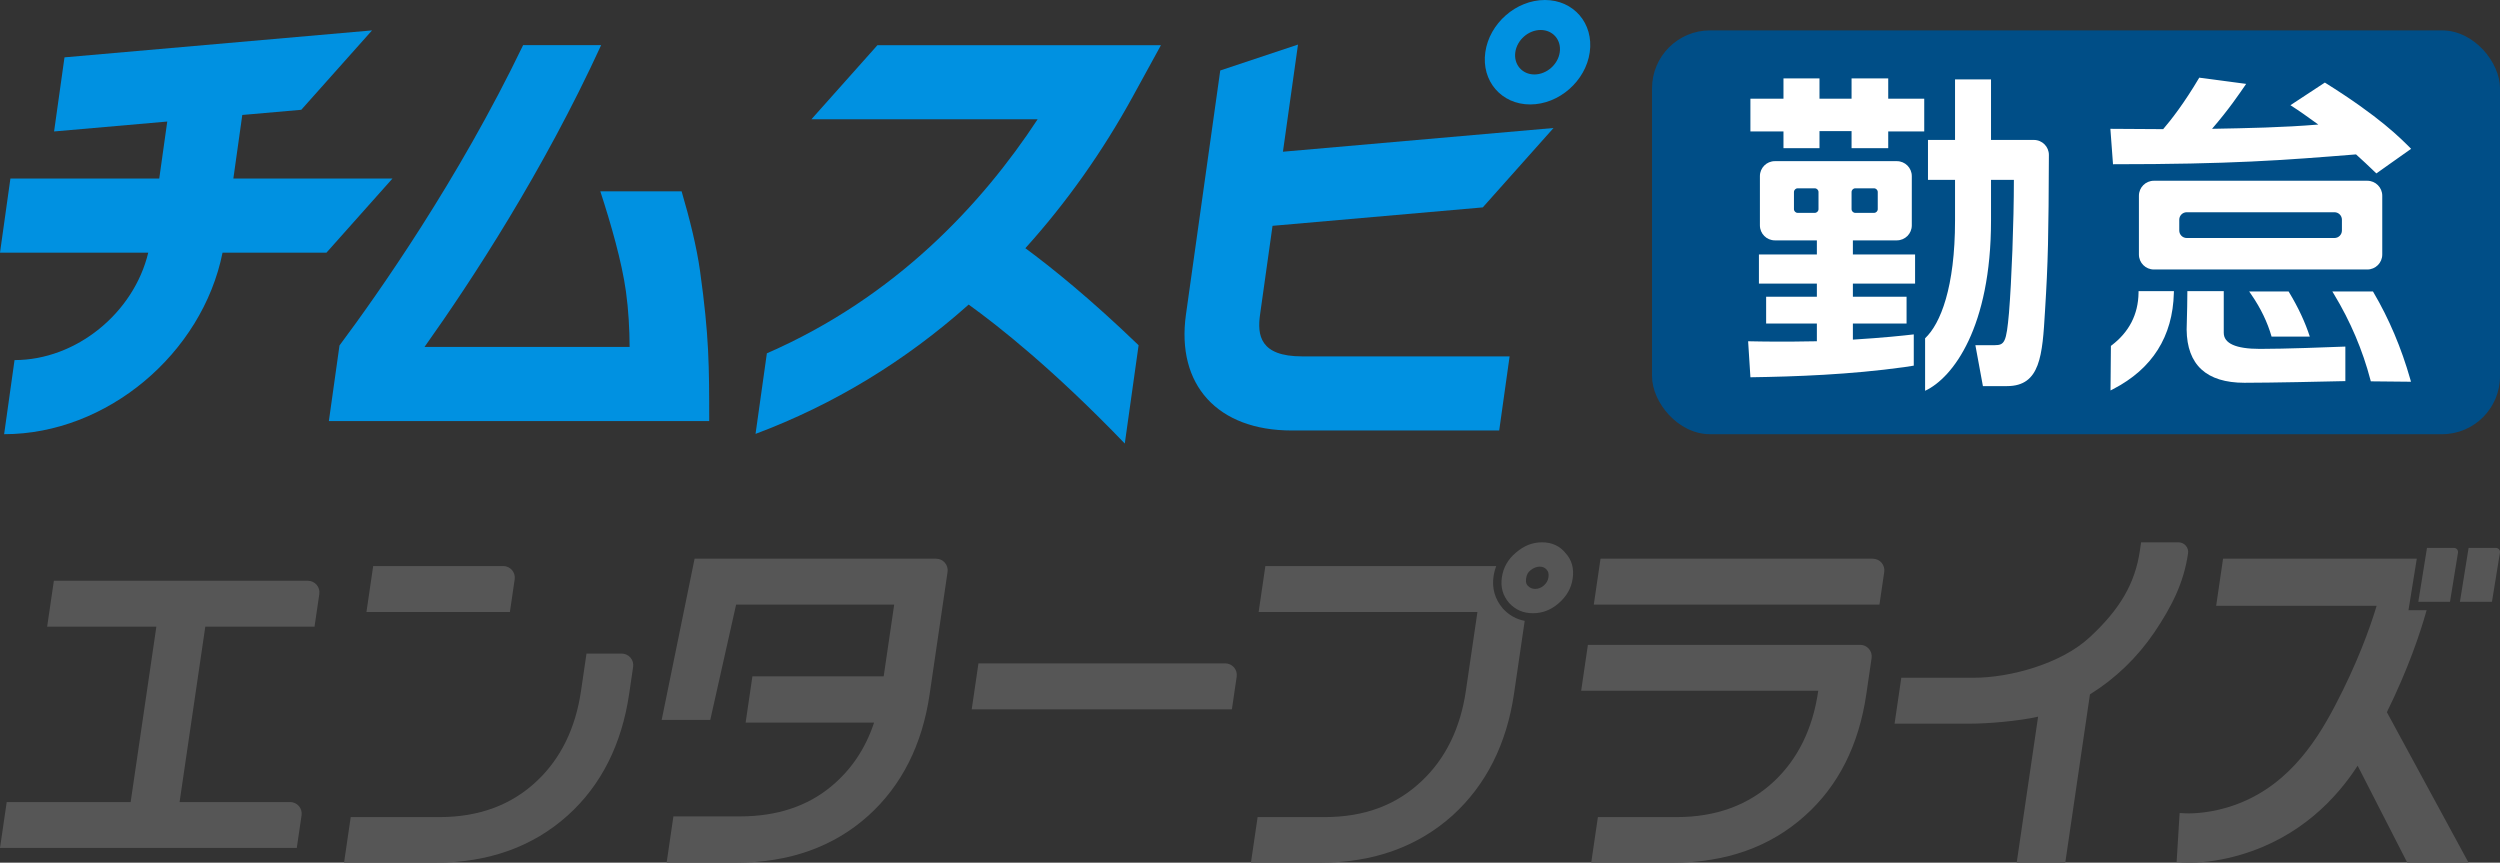
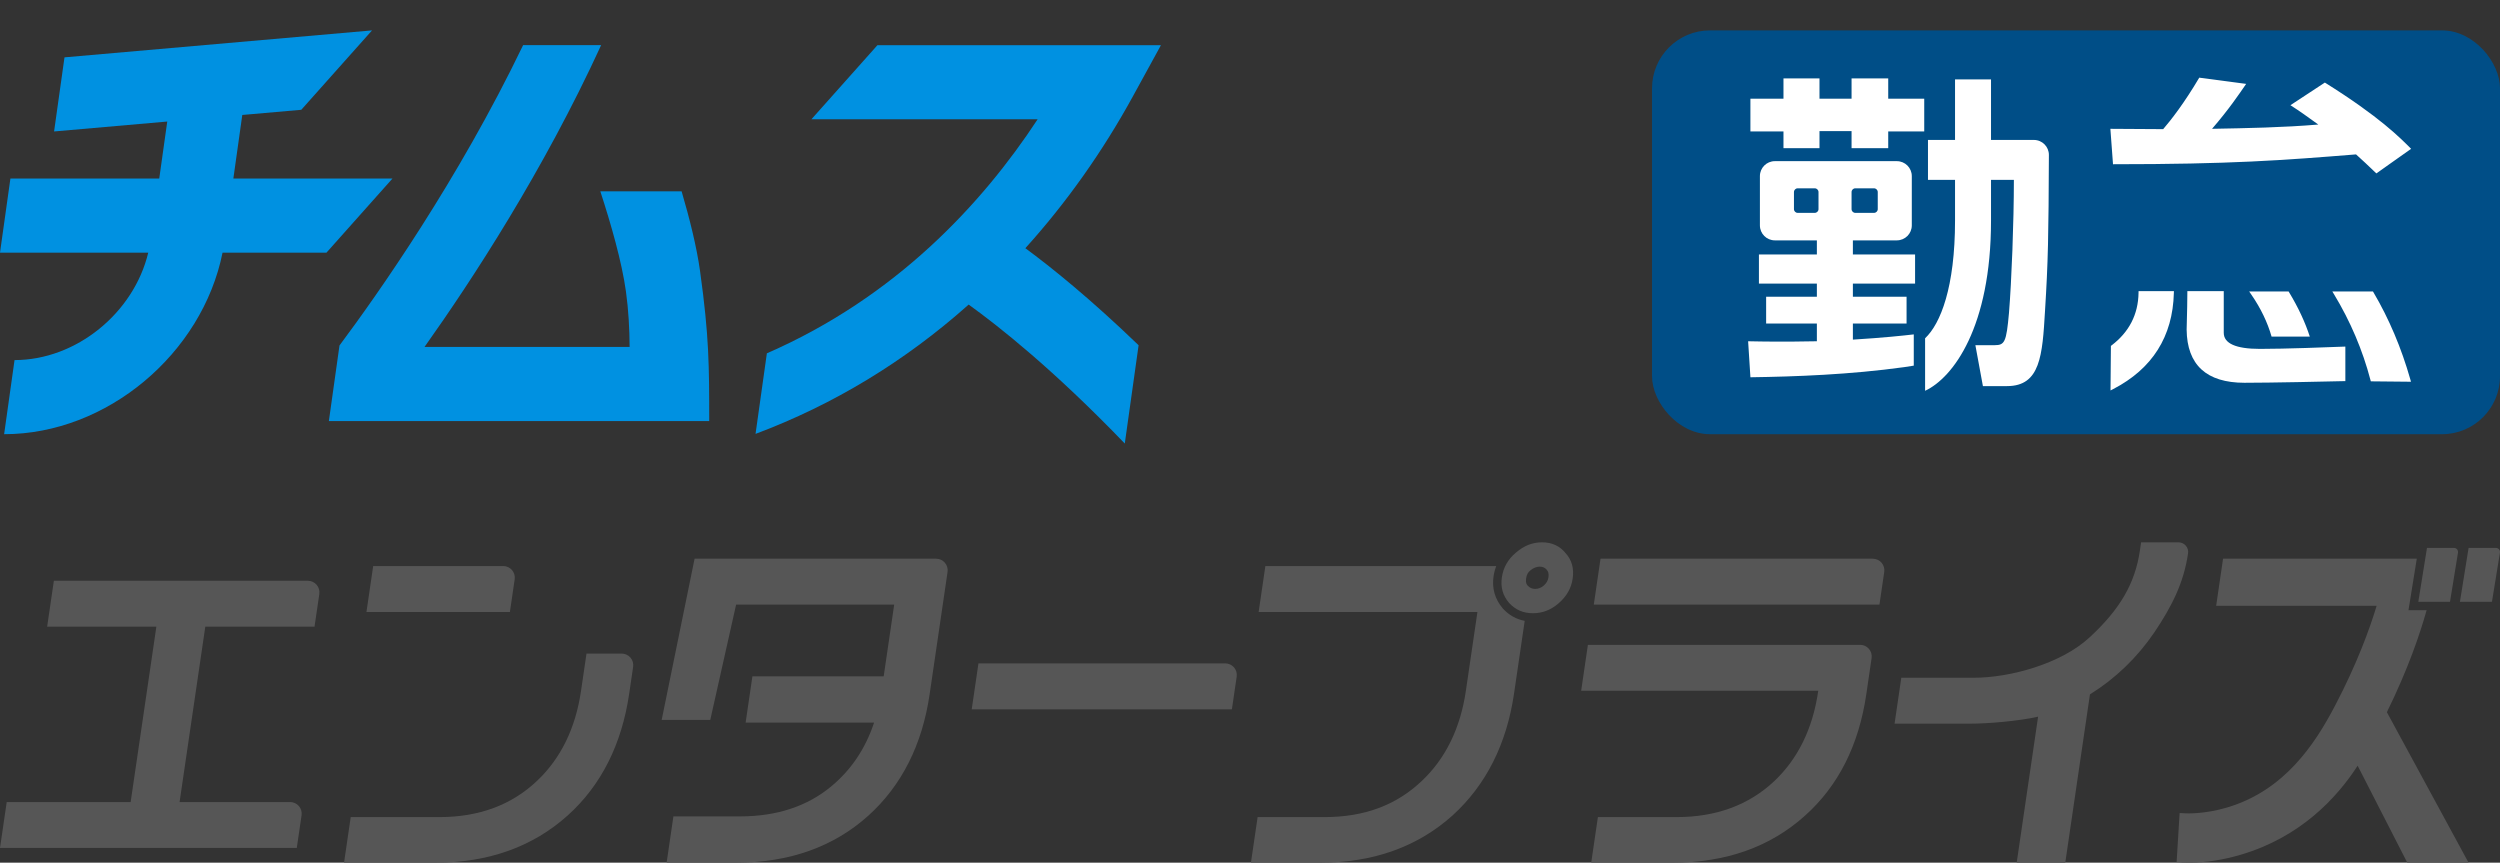
<svg xmlns="http://www.w3.org/2000/svg" id="b" viewBox="0 0 560.803 193.512">
  <rect x="0" y="0" width="560.803" height="193.512" fill="#333333" stroke="none" />
  <defs>
    <style>.d{fill:#004e87;}.d,.e,.f,.g{stroke-width:0px;}.e{fill:#565656;}.f{fill:#0091e1;}.g{fill:#fff;}</style>
  </defs>
  <g id="c">
    <path class="f" d="M260.425,10.134h-63.594l-14.81,16.619h50.745c-12.426,18.929-31.766,39.866-60.741,52.506l-2.54,18.071c17.507-6.56,33.541-16.29,47.803-29.006,6.656,4.778,19.046,14.561,35.025,31.17l3.099-22.051c-10.842-10.45-19.554-17.456-25.404-21.766,9.196-10.182,17.294-21.605,24.142-34.096l6.275-11.446Z" />
    <path class="f" d="M54.35,25.788l13.235-1.16,15.87-17.81L14.468,12.865l-2.336,16.623,25.388-2.225-1.797,12.786H2.336L0,56.672h33.256c-3.226,13.511-16.14,24.103-29.994,24.103l-2.336,16.623c23.024,0,44.441-18.04,48.997-40.726h23.312l14.804-16.623h-35.692l2.004-14.261Z" />
    <path class="f" d="M157.046,60.869c-.757-5.451-2.344-11.818-4.146-17.953h-18.234c2.411,7.389,4.826,15.846,5.741,22.427.586,4.217.809,8.51.831,12.481h-46.009c10.654-14.987,26.688-39.516,39.619-67.697h-17.502c-14.515,30.186-32.58,55.829-41.191,67.368l-2.382,16.952h74.804v-0h10.514c0-12.467-.018-18.983-2.046-33.579Z" />
-     <path class="f" d="M356.616,11.715c-.908,6.46-6.902,11.715-13.362,11.715s-10.977-5.255-10.069-11.715c.908-6.46,6.902-11.715,13.362-11.715s10.977,5.256,10.069,11.715ZM345.602,6.728c-2.75,0-5.301,2.237-5.688,4.987-.386,2.75,1.536,4.987,4.286,4.987s5.301-2.237,5.688-4.987c.387-2.75-1.536-4.987-4.286-4.987Z" />
-     <path class="f" d="M285.454,50.657l47.164-4.134,15.87-17.809-60.698,5.32,3.378-24.036-17.44,5.814-7.693,54.74c-2.221,15.804,7.09,26.016,23.721,26.016h46.545l2.336-16.623h-46.545c-9.477,0-10.087-4.748-9.434-9.393l2.796-19.894Z" />
    <rect class="d" x="370.586" y="6.819" width="190.217" height="90.58" rx="13" ry="13" />
    <path class="g" d="M528.505,34.632c1.398,1.251,2.648,2.428,4.561,4.267l7.798-5.517c-2.428-2.427-6.989-7.135-19.348-14.861l-7.724,5.077c2.28,1.472,3.604,2.428,6.252,4.34-7.945.663-15.889.809-23.835.957,3.752-4.34,6.033-7.724,7.651-10.078l-10.52-1.397c-3.384,5.738-6.326,9.49-8.092,11.549-1.839,0-11.035-.073-11.844-.073l.589,7.945c26.483,0,38.033-.883,54.512-2.207Z" />
-     <path class="g" d="M534.391,57.099v-13.197c0-1.853-1.502-3.355-3.355-3.355h-47.876c-1.853,0-3.355,1.502-3.355,3.355v13.197c0,1.853,1.502,3.354,3.355,3.354h47.876c1.853,0,3.355-1.502,3.355-3.354ZM525.342,51.713c0,.927-.751,1.677-1.677,1.677h-33.133c-.926,0-1.677-.751-1.677-1.677v-2.427c0-.927.751-1.677,1.677-1.677h33.133c.926,0,1.677.751,1.677,1.677v2.427Z" />
    <path class="g" d="M532.428,65.591l-.121-.207h-9.115l.385.637c3.664,6.055,6.412,12.519,8.165,19.211l.081.31,9.013.089-.153-.54c-1.998-7.033-4.775-13.593-8.254-19.5Z" />
    <path class="g" d="M479.719,65.716c-.077,4.813-2.107,8.766-6.034,11.75l-.164.124-.088,10.001.618-.321c8.774-4.55,13.346-11.796,13.59-21.536l.011-.43h-7.928l-.007.413Z" />
    <path class="g" d="M504.538,65.384l.455.658c2.129,3.082,3.659,6.263,4.57,9.466h8.577c-1.042-3.215-2.595-6.549-4.634-9.921l-.122-.203h-8.846Z" />
    <path class="g" d="M498.834,74.659v-9.356h-8.165v.419c0,1.887-.057,4.111-.123,6.685l-.038,1.532c.083,7.915,4.45,11.927,12.979,11.927,6.002,0,18.154-.27,22.625-.375v-7.745c-3.888.156-13.513.519-19.163.519-5.384,0-8.114-1.214-8.114-3.606Z" />
    <path class="g" d="M415.639,53.92h9.862c1.853,0,3.355-1.502,3.355-3.355v-11.061c0-1.853-1.502-3.354-3.355-3.354h-27.362c-1.853,0-3.355,1.502-3.355,3.354v11.061c0,1.853,1.502,3.355,3.355,3.355h9.423v3.163h-12.998v6.535h12.998v2.942h-11.382v6.021h11.382v3.97c-7.858.147-11.603.074-15.421,0l.514,8.078c10.134-.147,22.323-.588,34.513-2.276l2.13-.334v-7.009c-2.571.294-6.609.735-13.658,1.175v-3.603h12.042v-6.021h-12.042v-2.942h13.952v-6.535h-13.952v-3.163ZM407.929,46.912c0,.463-.375.839-.839.839h-3.83c-.463,0-.839-.376-.839-.839v-3.83c0-.463.375-.839.839-.839h3.83c.463,0,.839.375.839.839v3.83ZM415.345,46.912v-3.83c0-.463.375-.839.839-.839h4.197c.463,0,.839.375.839.839v3.83c0,.463-.376.839-.839.839h-4.197c-.463,0-.839-.376-.839-.839Z" />
    <polygon class="g" points="423.569 17.588 415.345 17.588 415.345 22.14 408.15 22.14 408.15 17.588 400.072 17.588 400.072 22.14 392.655 22.14 392.655 29.484 400.072 29.484 400.072 33.239 408.15 33.239 408.15 29.41 415.345 29.41 415.345 33.239 423.569 33.239 423.569 29.484 431.647 29.484 431.647 22.14 423.569 22.14 423.569 17.588" />
    <path class="g" d="M456.256,31.393h-9.629v-13.577h-8.071v13.577h-6.07v8.958h6.07v9.152c0,14.913-3.243,23.107-6.716,26.38v11.781c6.274-2.919,14.787-14.283,14.787-38.162v-9.152h5.129c0,9.399-.514,22.764-1.102,29.886-.587,6.535-.955,7.196-3.231,7.196h-4.303l1.689,9.179h5.414c7.49,0,7.931-6.903,8.518-16.889.693-11.015.797-16.933.868-34.957.007-1.858-1.497-3.373-3.355-3.373Z" />
    <path class="e" d="M553.76,122.908l-1.949,12.096h7.187l1.795-11.051c.081-.551-.346-1.045-.903-1.045h-6.131Z" />
    <path class="e" d="M69.059,130.277H12.085l-1.509,10.301h24.5l-5.768,39.336H1.509l-1.509,10.301h66.573l1.075-7.331c.109-.747-.112-1.502-.605-2.072-.493-.57-1.209-.897-1.963-.897h-24.797l5.768-39.336h24.502l1.075-7.331c.109-.747-.112-1.502-.605-2.072-.493-.57-1.209-.897-1.963-.897Z" />
    <path class="e" d="M139.457,146.613h-7.894l-1.226,8.369v.001c-1.226,8.367-4.548,15.159-9.875,20.187-5.67,5.389-13.022,8.121-21.853,8.121h-19.934l-1.498,10.221h20.569c11.834,0,21.8-3.569,29.623-10.609,7.47-6.729,12.104-15.911,13.771-27.29l.884-6.028c.11-.747-.11-1.503-.604-2.073-.493-.57-1.209-.898-1.963-.898Z" />
    <path class="e" d="M115.454,129.949c.11-.747-.111-1.502-.603-2.072-.493-.572-1.209-.898-1.963-.898h-29.175l-1.509,10.3h32.177l1.073-7.329Z" />
    <path class="e" d="M209.99,125.328h-54.178l-7.385,36.17h10.899l5.799-25.869h35.463l-2.36,16.089h-29.447l-1.521,10.379h28.819c-1.989,5.936-5.177,10.653-9.711,14.385-5.349,4.414-12.187,6.651-20.322,6.651h-14.986l-1.521,10.379h15.621c11.885,0,21.847-3.542,29.613-10.531,7.47-6.735,12.099-15.89,13.757-27.212l4.028-27.469c.11-.747-.11-1.502-.603-2.073-.493-.57-1.209-.898-1.964-.898Z" />
    <path class="e" d="M274.847,148.812h-55.36l-1.509,10.3h58.363l1.073-7.329c.11-.747-.11-1.502-.603-2.072s-1.209-.898-1.963-.898Z" />
    <path class="e" d="M420.106,125.328h-61.076l-1.509,10.301h64.078l1.075-7.329c.11-.747-.11-1.502-.603-2.073-.493-.57-1.209-.898-1.964-.898Z" />
    <path class="e" d="M417.274,144.65h-61.076l-1.509,10.3h53.183l-.028.192c-1.219,8.313-4.535,15.077-9.854,20.098-5.686,5.343-13.039,8.051-21.851,8.051h-17.697l-1.498,10.221h18.332c11.886,0,21.846-3.542,29.602-10.523,7.465-6.652,12.096-15.81,13.768-27.219l1.195-8.149c.11-.747-.11-1.502-.603-2.073-.493-.57-1.209-.897-1.963-.897Z" />
    <path class="e" d="M490.323,122.404c-.411-.477-1.009-.75-1.639-.75h-8.389l-.27,1.851c-1.076,7.336-4.443,13.151-11.264,19.449-6.396,5.959-17.904,9.078-25.965,9.078h-16.294l-1.51,10.301h16.931c3.859,0,10.724-.542,15.266-1.568l-4.802,32.748h10.896l5.536-37.755c5.727-3.554,10.593-8.241,14.477-13.946,3.8-5.696,6.536-10.882,7.532-17.677.092-.623-.092-1.253-.504-1.729Z" />
    <path class="e" d="M337.127,136.51c-1.799-2.109-2.487-4.54-2.087-7.275.116-.792.319-1.541.589-2.257h-51.779l-1.51,10.3h49.08l-2.596,17.706c-1.226,8.368-4.547,15.159-9.874,20.187-5.75,5.465-12.899,8.121-21.854,8.121h-14.986l-1.498,10.221h15.621c11.833,0,21.801-3.57,29.633-10.618,7.476-6.81,12.106-15.99,13.761-27.283l2.396-16.342c-1.895-.356-3.538-1.278-4.896-2.759Z" />
    <path class="e" d="M351.218,124.112c-1.295-1.631-3.079-2.458-5.303-2.458-2.154,0-4.073.76-5.868,2.321-1.763,1.462-2.822,3.323-3.146,5.533-.323,2.206.196,4.072,1.613,5.731,1.431,1.562,3.182,2.321,5.354,2.321,2.156,0,4.047-.734,5.781-2.245,1.795-1.565,2.821-3.373,3.136-5.525.334-2.271-.209-4.198-1.567-5.678ZM347.352,129.509c-.103.707-.452,1.324-1.037,1.834-.581.507-1.232.764-1.933.764-.662,0-1.191-.226-1.666-.711-.249-.255-.519-.67-.382-1.605.134-.91.398-1.404,1.011-1.886.68-.535,1.352-.795,2.055-.795.646,0,1.164.223,1.538.662.342.4.543.849.414,1.737Z" />
    <path class="e" d="M535.426,159.758c4.782-9.703,7.456-17.677,8.863-22.696l.05-.179h-4.067l1.862-11.555h-43.454l-1.548,10.569h35.999c-1.601,5.294-4.437,13.063-9.279,22.302l-.091.174c-4.498,8.586-11.308,18.931-24.146,22.757-5.196,1.55-9.248,1.328-9.439,1.312l-1.239-.064-.676,10.993,1.25.078c.082.005.682.04,1.666.04,3.751,0,7.542-.586,11.587-1.792,13.274-3.955,21.406-12.661,26.106-19.932l11.133,21.746h13.745l-18.321-33.754Z" />
    <path class="e" d="M542.478,135.004h7.109l1.795-11.051c.081-.551-.346-1.045-.903-1.045h-6.052l-1.949,12.096Z" />
  </g>
</svg>